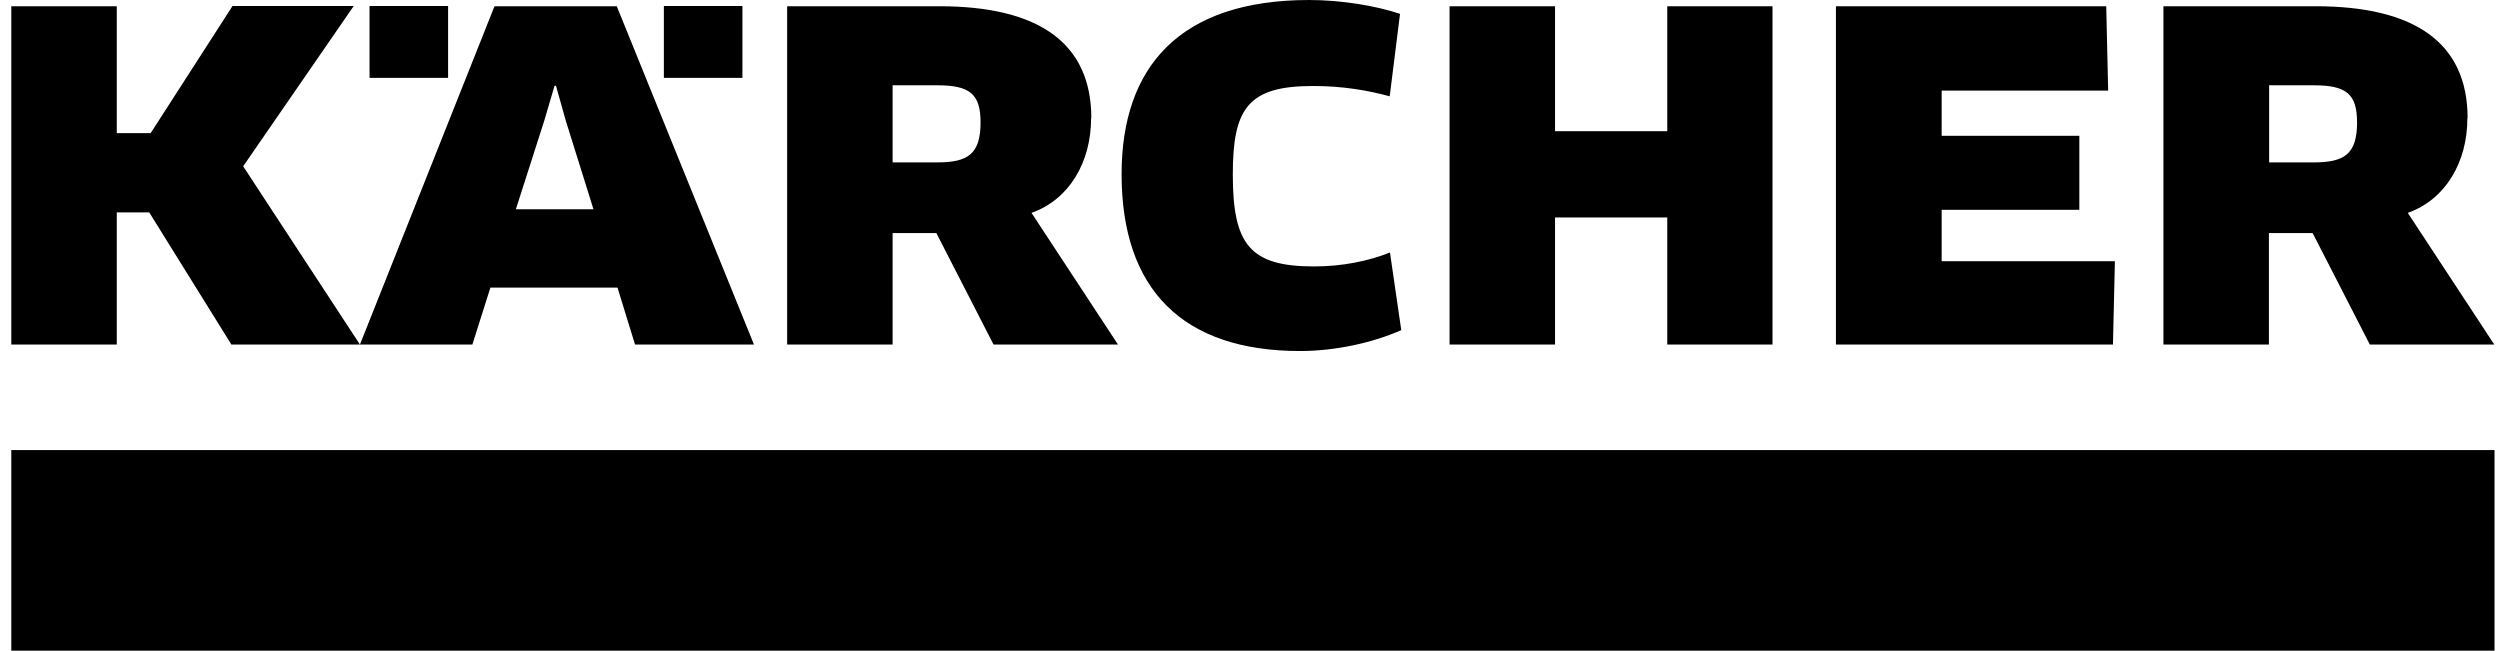
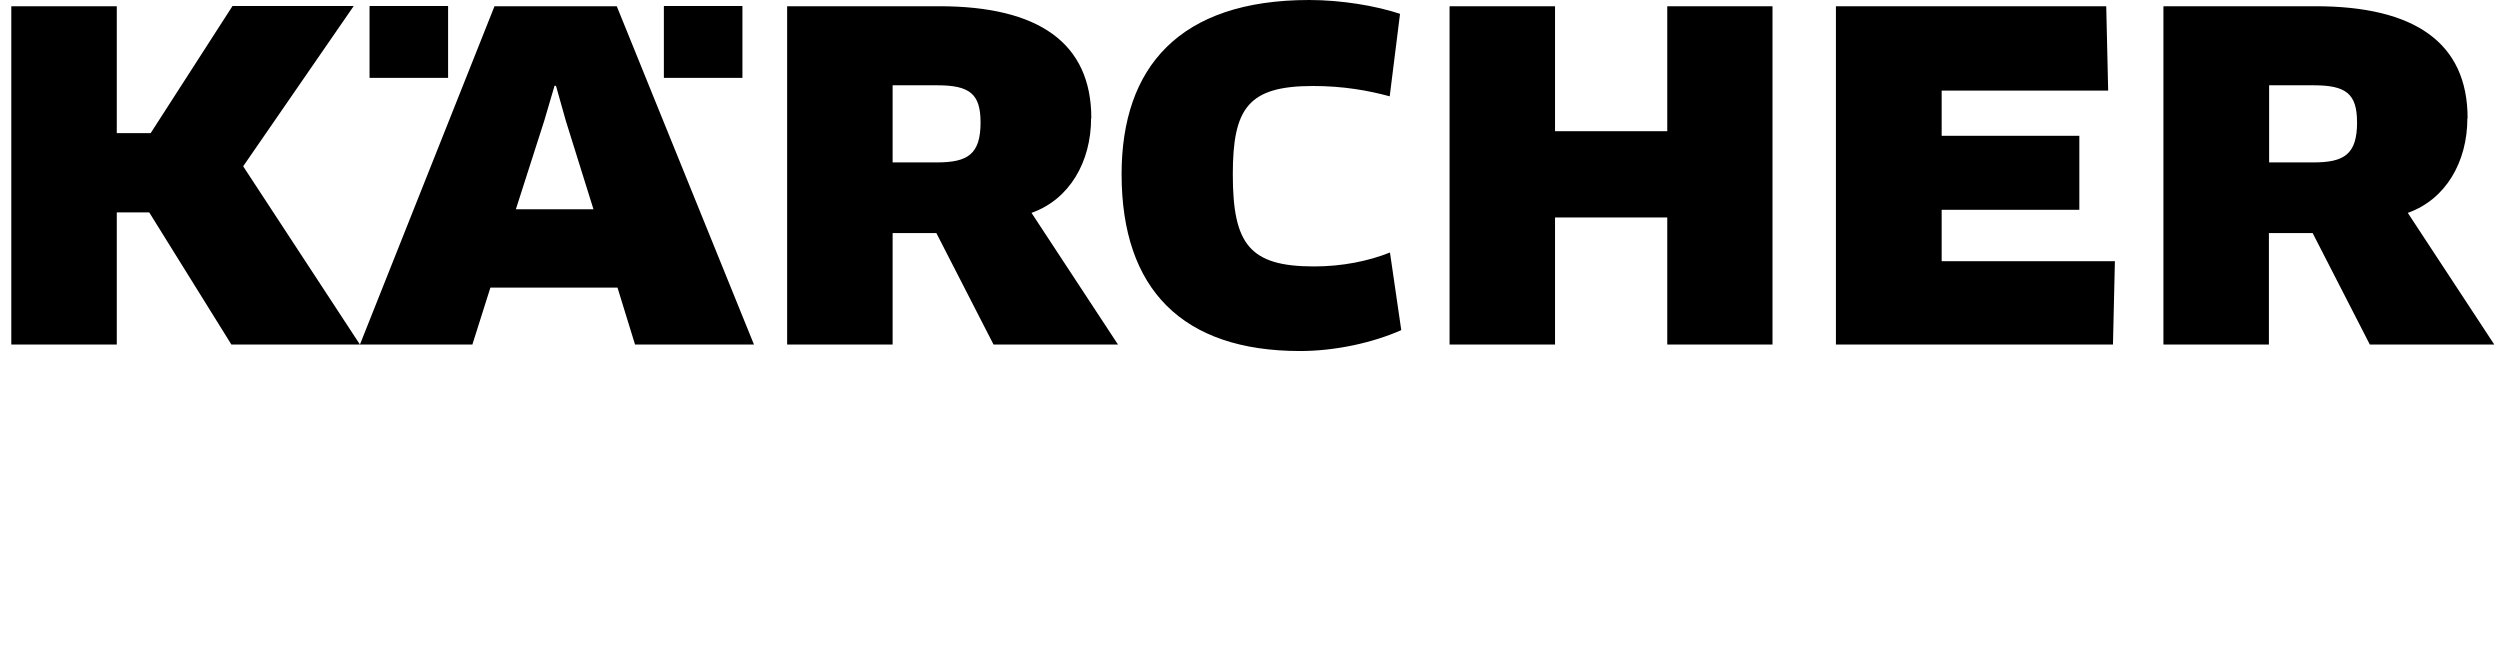
<svg xmlns="http://www.w3.org/2000/svg" width="146" height="38" viewBox="0 0 146 38" fill="none">
-   <path d="M0.66 38H145.681V26.283H0.66V38Z" fill="black" />
  <path d="M13.569 0.366L8.799 7.774H6.82V0.366H0.66V20.122H6.82V12.404H8.715L13.514 20.122H21.021L14.201 9.711L20.657 0.352H13.571L13.569 0.366ZM38.77 4.548H43.358V0.352H38.77V4.548ZM21.581 4.548H26.169V0.352H21.581V4.548ZM34.659 12.222H30.126L31.782 7.058L32.385 5.01H32.469L33.045 7.058L34.659 12.222ZM44.032 20.122L36.02 0.366H28.878L21.02 20.122H27.586L28.639 16.797H36.062L37.086 20.122H44.032ZM137.653 7.142C137.653 9.008 136.91 9.485 135.099 9.485H132.517V4.981H135.126C137.021 4.981 137.651 5.486 137.651 7.142H137.653ZM144.108 6.904C144.108 2.498 141.022 0.364 135.226 0.364H126.344V20.121H132.504V13.611H135.058L138.398 20.121H145.666L140.615 12.432C142.833 11.646 144.095 9.456 144.095 6.904H144.108ZM81.779 0.814C80.361 0.337 78.326 0 76.46 0C68.87 0 65.501 3.928 65.501 10.172C65.501 16.921 69.079 20.5 75.926 20.5C77.962 20.5 80.164 20.022 81.834 19.279L81.174 14.746C79.911 15.251 78.381 15.56 76.739 15.56C72.978 15.56 71.996 14.268 71.996 10.185C71.996 6.312 72.895 5.022 76.683 5.022C78.45 5.022 79.924 5.288 81.159 5.625L81.763 0.798L81.779 0.814ZM103.514 20.122V0.366H97.368V7.663H90.814V0.366H84.654V20.122H90.814V12.7H97.368V20.122H103.514ZM113.393 15.254V12.251H121.433V7.929H113.393V5.291H123.117L123.004 0.366H107.218V20.122H123.397L123.51 15.254H113.393ZM57.265 7.142C57.265 9.008 56.522 9.485 54.711 9.485H52.129V4.981H54.738C56.633 4.981 57.264 5.486 57.264 7.142H57.265ZM63.733 6.904C63.733 2.498 60.647 0.364 54.851 0.364H45.969V20.121H52.129V13.611H54.683L58.023 20.121H65.291L60.24 12.432C62.458 11.646 63.72 9.456 63.72 6.904" fill="black" />
</svg>